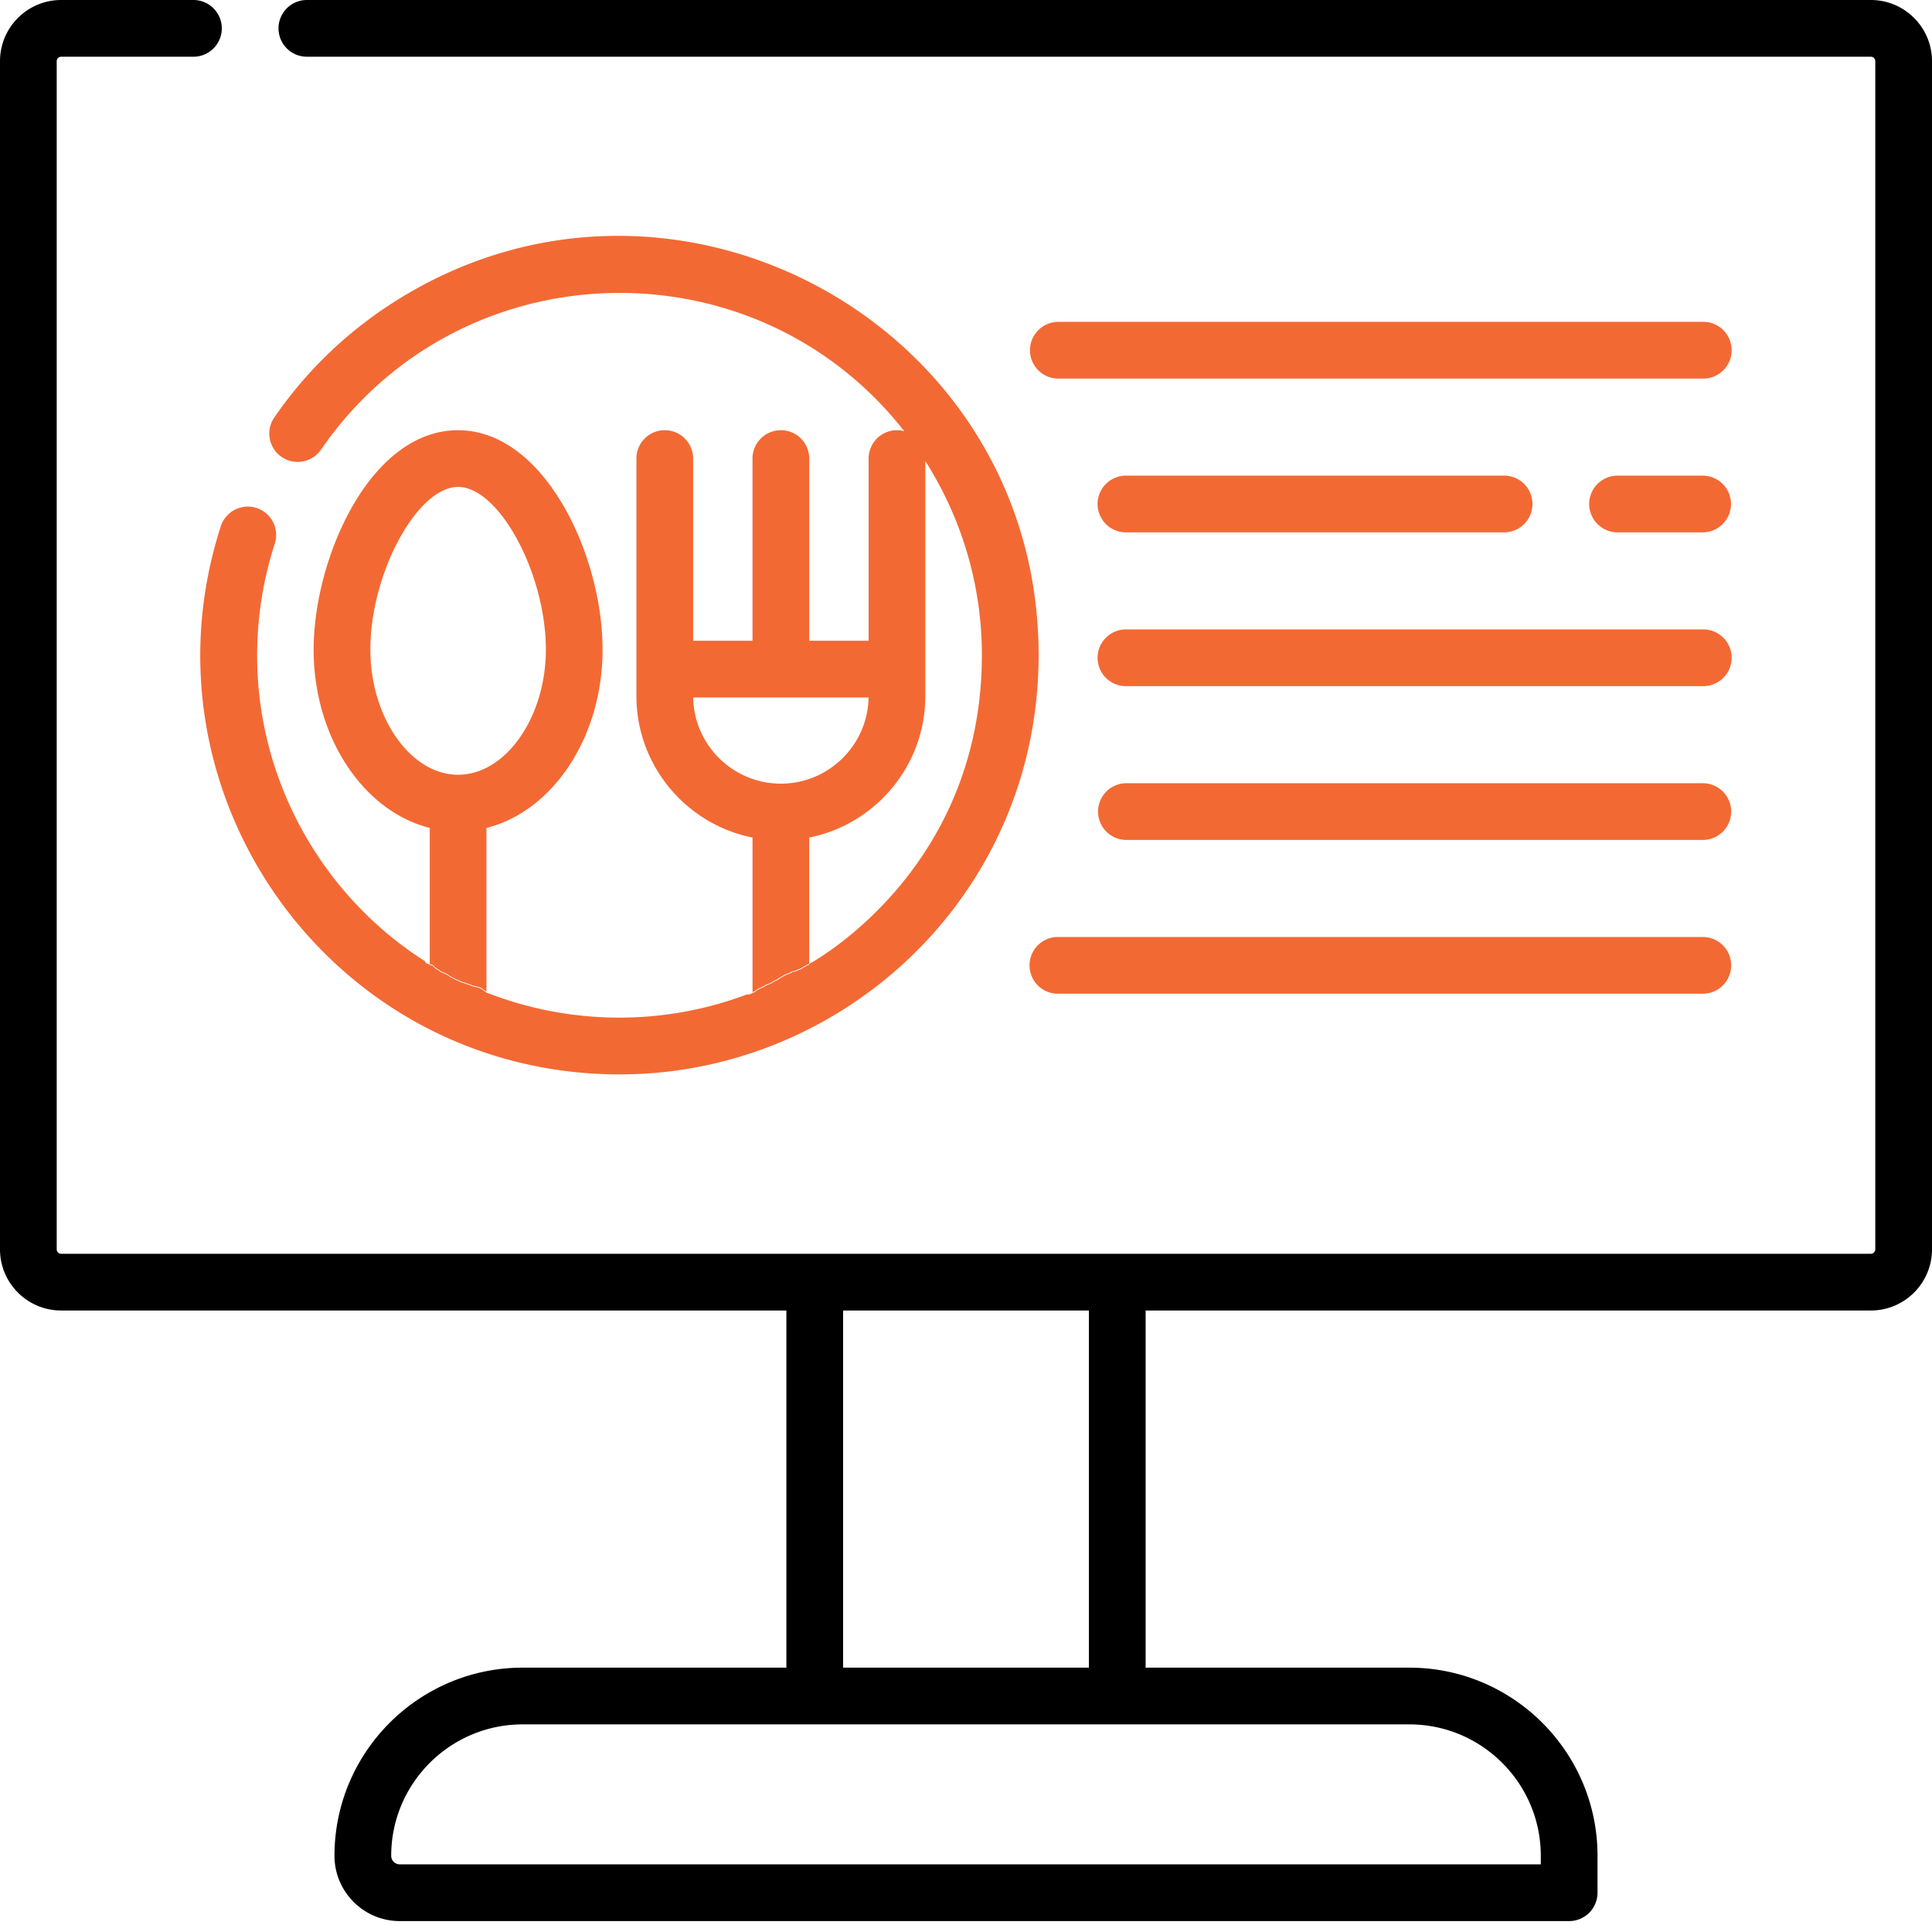
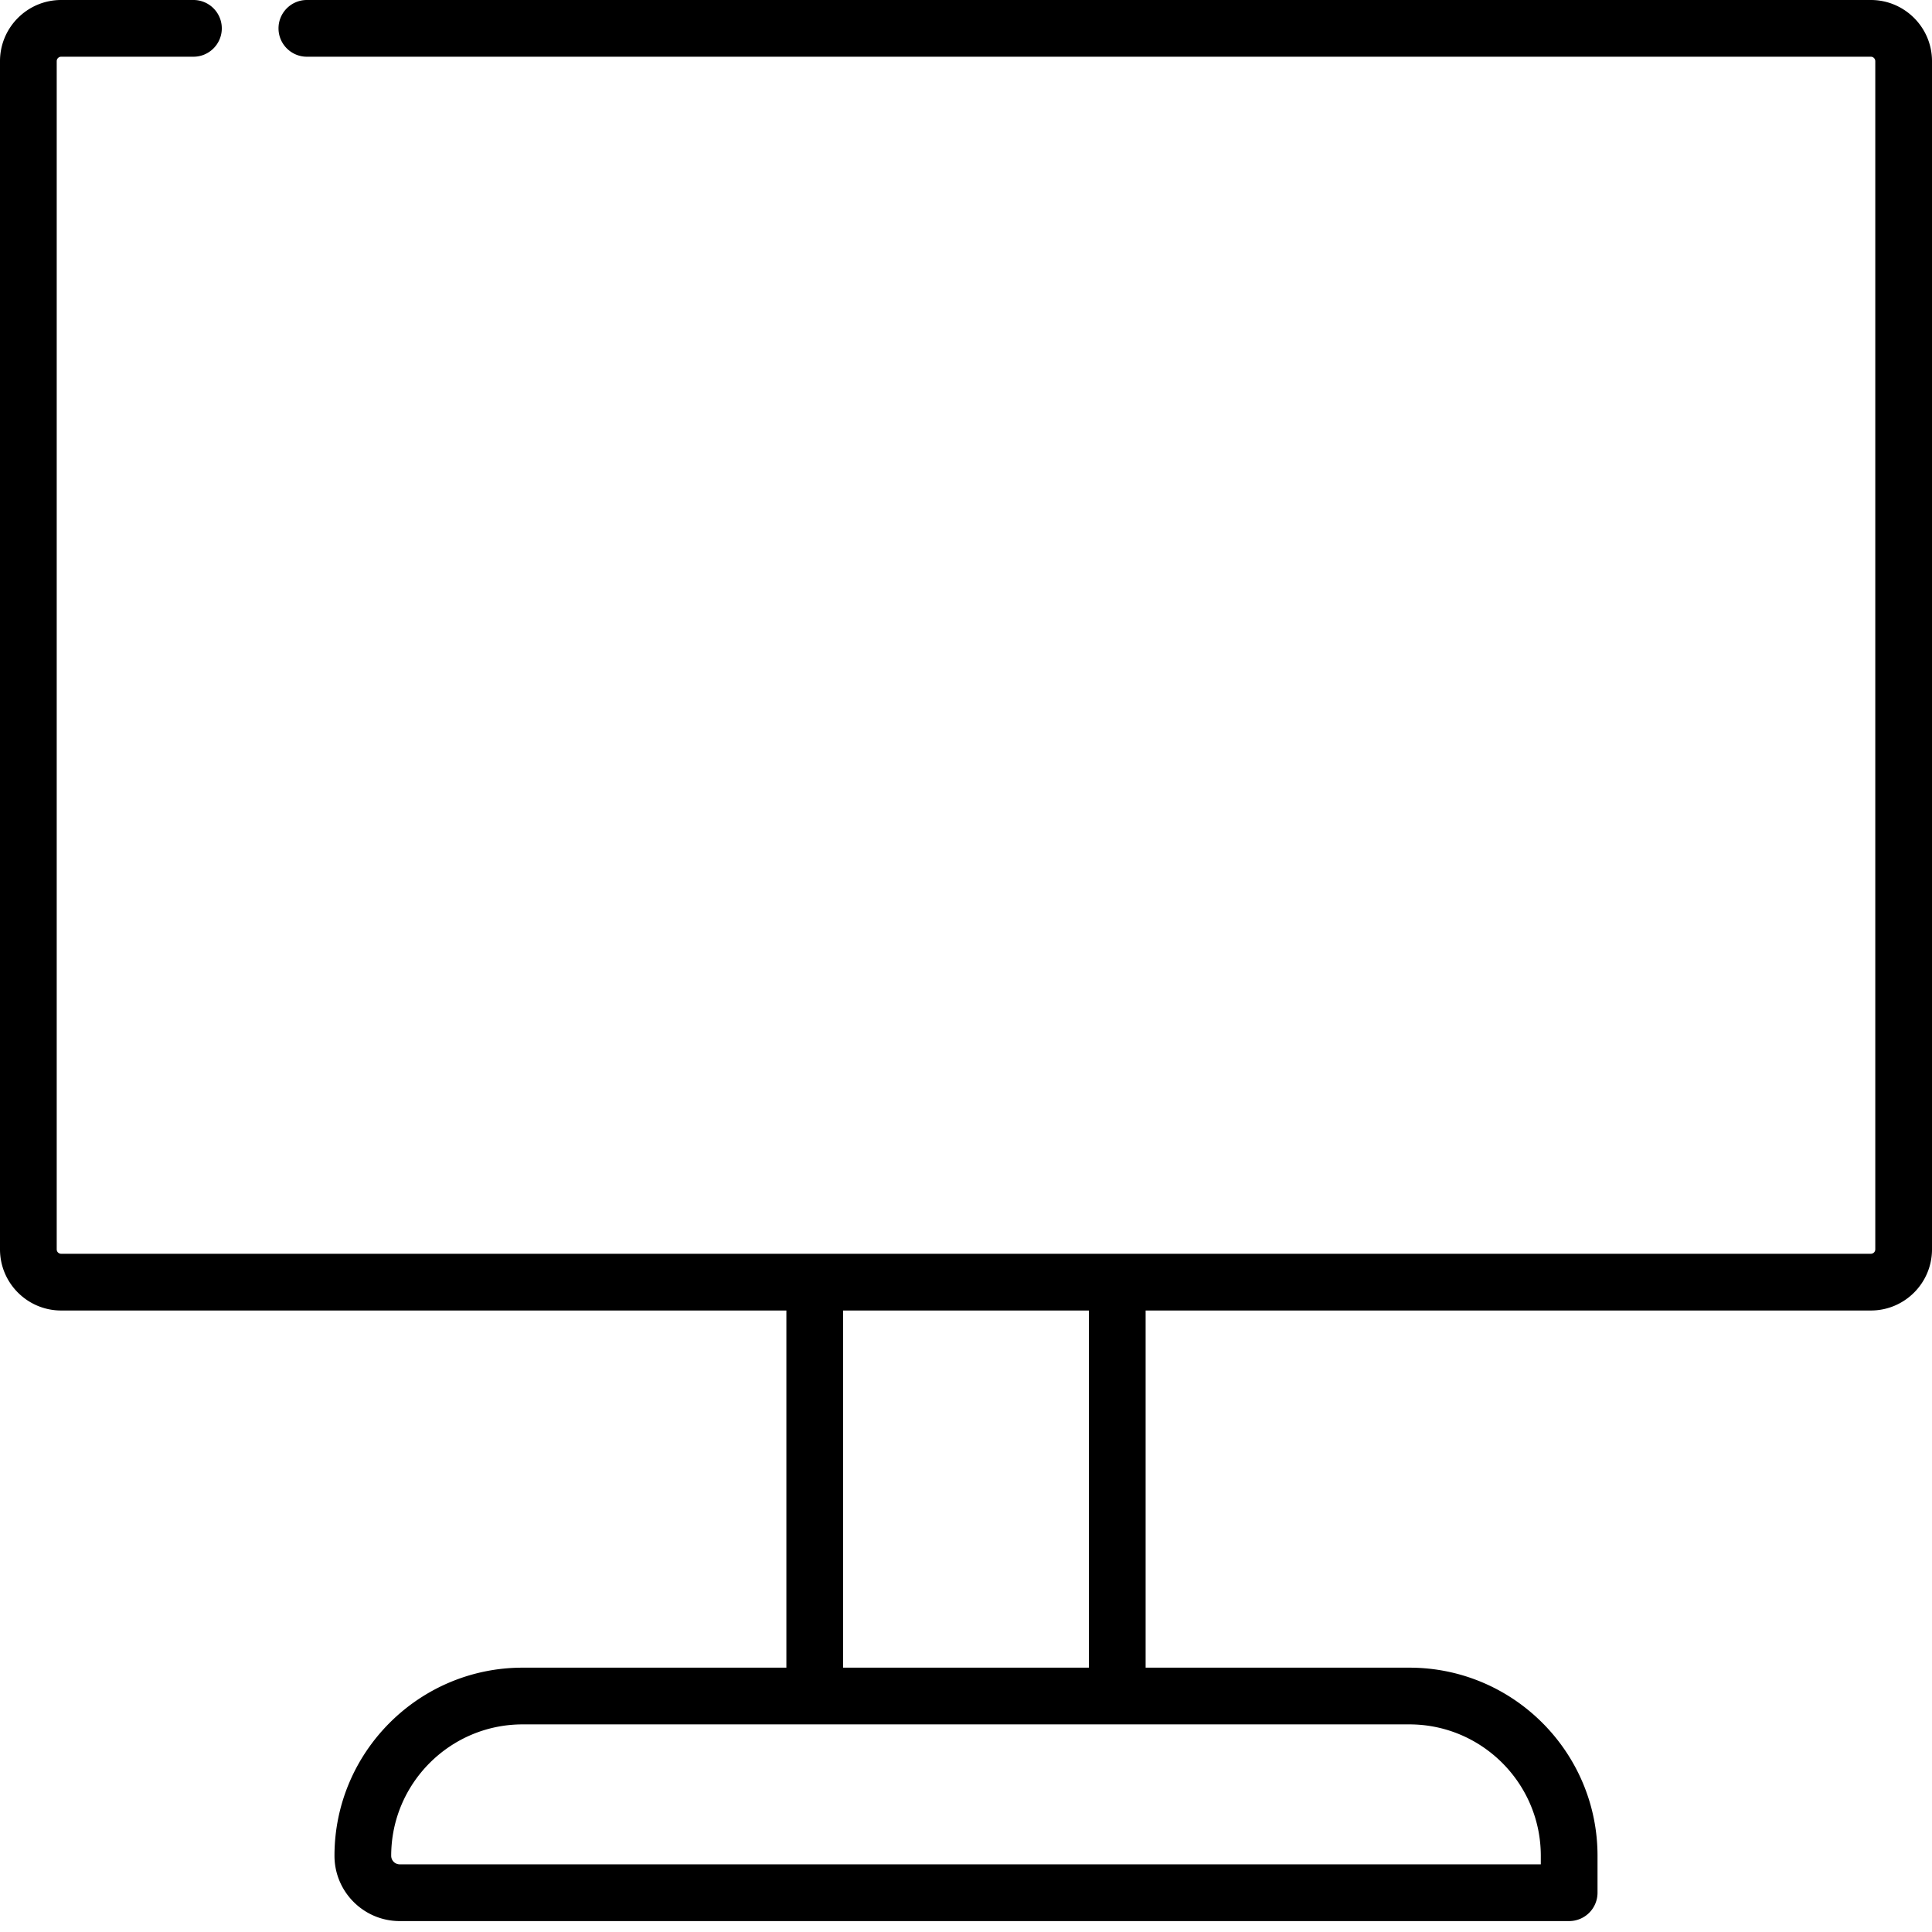
<svg xmlns="http://www.w3.org/2000/svg" viewBox="0 0 512 512">
  <path d="M16.203 0C7.265 0 0 7.277 0 16.203V331.09c0 8.941 7.265 16.207 16.203 16.207h192.196v94.652h-69.902c-27.488 0-49.856 22.367-49.856 49.855 0 9.543 7.758 17.301 17.285 17.301h309.918a7.52 7.52 0 0 0 7.516-7.52v-9.781c0-27.488-22.367-49.855-49.855-49.855h-69.902v-94.652h192.195c8.938 0 16.203-7.266 16.203-16.207V16.203C512 7.277 504.734 0 495.797 0H81.324c-4.148 0-7.515 3.366-7.515 7.515s3.366 7.516 7.515 7.516h414.473a1.18 1.18 0 0 1 1.172 1.172V331.09c0 .652-.523 1.176-1.172 1.176H16.203a1.171 1.171 0 0 1-1.172-1.176V16.203a1.18 1.18 0 0 1 1.172-1.172h35.06c4.148 0 7.515-3.368 7.515-7.516S55.411 0 51.262 0H16.203zM223.43 347.297h65.141v94.652H223.43v-94.652zM138.497 456.98h235.007c19.199 0 34.824 15.625 34.824 34.824v2.266H105.926a2.265 2.265 0 0 1-2.254-2.266c-.001-19.199 15.625-34.824 34.825-34.824z" />
-   <path fill="#F36934" d="M163.447 62.505c-19.312.062-39.077 5.247-57.451 16.545-13.309 8.184-24.516 18.813-33.305 31.586a7.515 7.515 0 0 0 1.934 10.453c3.414 2.352 8.097 1.487 10.449-1.931 36.691-53.328 114.797-55.667 154.563-4.89-4.848-1.285-9.441 2.394-9.441 7.257v48.281h-15.738v-48.281a7.516 7.516 0 0 0-7.516-7.515 7.516 7.516 0 0 0-7.519 7.515v48.281h-15.738v-48.281c0-4.152-3.364-7.515-7.516-7.515s-7.516 3.362-7.516 7.515v62.895c0 18.539 13.247 34.04 30.771 37.54v40.942c.162-.057.353-.038.485-.171.118-.037-.003.01.148-.098.029-.02.064-.031.094-.051a.667.667 0 0 0 .188-.19c.043-.029.082-.067.126-.095.024-.016.052-.02.078-.033.096-.047.154-.148.261-.182.056-.021.113-.039.166-.066.109-.06.081-.064.196-.105.039-.015.08-.02.119-.033.049-.016.097-.037.145-.055.122-.076.299-.191.428-.25.058-.025.12-.041.18-.061.023-.001.047.005.069-.004a1.89 1.89 0 0 0 .208-.135c.145-.063.255-.15.39-.235.057-.036.118-.064.176-.1.243-.146.073-.068.3-.158.444-.122-.136.042.322-.108.022-.007.049-.003.07-.014.306-.145-.153.009.275-.166.044-.019.092-.021.139-.031.038-.007.078-.008.114-.021.243-.083.423-.284.655-.388.231-.112-.064.035.226-.128.025-.015.056-.021.081-.038.041-.028.073-.068.114-.097.1-.069.227-.097.325-.169.124-.039.23-.066.344-.125.163-.086.303-.214.472-.291.085-.071.11-.102.207-.154.008-.004.019.002.026-.004.034-.024.059-.061.094-.083.111-.073.245-.107.352-.188.204-.118.393-.254.595-.377.07-.043.137-.095.211-.132.034-.017.259-.076.292-.085.105-.063.186-.119.303-.161.031-.011.067-.007.098-.019.045-.018.084-.049.129-.068.126-.055.26-.088.385-.146.162-.08.239-.125.415-.186.056-.02.117-.023.171-.045.114-.048.104-.113.202-.197.035-.029.083-.044.123-.066.478-.09-.186.028.308-.039.316-.043.622-.129.908-.273.111-.035.139-.035.231-.096.048-.031.089-.074.141-.101.202-.103.121-.044.283-.056.028-.002.055-.012.082-.018.064-.041.141-.092.209-.126.214-.104.443-.183.62-.352.118-.067.26-.135.374-.205.091-.057.172-.131.281-.158.079-.055.15-.136.233-.183.228-.13.498-.147.713-.306.041-.03.076-.041.104-.038.083.008.098.136-.023.226h-.001c-.213.157-.484.174-.709.305-.1.058-.042.045-.098.089-.033.026-.067.048-.101.073a3.43 3.43 0 0 0-.214.104c-.022.014-.038.035-.06.048-.128.08-.267.148-.398.222-.182.173-.42.254-.64.361-.046.021-.137.084-.18.111-.046.014-.09.035-.138.042-.052.008-.105-.007-.157.003-.114.021-.107.059-.195.119-.116.078-.152.079-.292.127-.293.147-.61.236-.935.279-.447.061.033-.029-.309.039-.096.072-.124.169-.242.227-.074.036-.156.049-.233.078-.182.066-.216.088-.382.172-.131.064-.273.098-.406.156-.036.016-.066.043-.103.057-.048.018-.103.02-.151.037-.065.023-.19.105-.243.137-.102.061-.231.053-.335.105-.058.03-.107.074-.163.109-.073.045-.149.086-.221.133-.473.311.1-.033-.381.248-.11.082-.246.119-.36.193-.02.012-.028.036-.047.049-.026.02-.058.028-.085.045-.066.039-.097.07-.157.123-.174.086-.323.218-.494.307-.147.078-.23.097-.391.148-.088.065-.201.092-.292.154-.028.02-.047.051-.075.07-.039.025-.083.042-.123.065-.239.14.009.011-.23.129-.229.108-.411.306-.653.39-.052.018-.109.024-.163.037-.046.01-.094.011-.138.029-.034.014-.168.12-.205.137-.042.02-.088.025-.132.041-.317.113.056.002-.319.107-.299.123-.542.351-.838.483-.042.03-.138.106-.188.124-.28.103-.004-.054-.286.081-.105.051-.29.169-.388.229-.059.024-.116.051-.176.072-.045.016-.094.023-.139.039-.071.025-.074.044-.142.081-.049.026-.149.065-.198.085-.089.038-.143.117-.227.162-.035.02-.073.029-.107.049-.014.008-.021.026-.034.037-.018.015-.038.027-.057.041-.057.127-.191.176-.297.25-.194.135.161-.051-.168.107-.11.067-.127.087-.265.125-.071.021-.174.021-.246.047-.055.021-.067.049-.101.092-.019-.004-.107.117-.12.124-.048.024-.103.033-.154.05-.222.072-.107.039-.319.097-.068.034-.131.076-.211.076-.026 0-.051-.014-.076-.012-.019.001-.032.017-.05.022-.034.01-.068.019-.103.027a.647.647 0 0 1-.303.006c-.033-.008-.049-.027-.067-.044-22.508 8.483-47.117 8.06-68.842-.405-.034.045-.112.054-.192-.027-.151-.152-.293-.313-.482-.418-.083-.047-.179-.079-.267-.116-.167-.143-.327-.298-.511-.419-.022-.014-.274-.146-.313-.167-.102-.05-.136-.073-.249-.105-.036-.01-.074-.009-.108-.022-.052-.02-.097-.052-.146-.076-.108-.051-.152-.06-.272-.1-.111-.014-.276-.03-.384-.058-.059-.015-.113-.044-.171-.059-.06-.016-.12-.022-.18-.034-.268-.051-.181-.033-.451-.105-.125-.086-.279-.064-.415-.111-.233-.08-.088-.076-.297-.174a9.58 9.58 0 0 0-.445-.146c-.479-.15-.946-.341-1.428-.48-.214-.051-.434-.1-.637-.187-.205-.087-.396-.2-.598-.294-.146-.045-.274-.138-.416-.188-.068-.023-.141-.033-.208-.058-.193-.069-.267-.118-.439-.214-.057-.028-.115-.053-.17-.085-.238-.138-.202-.148-.448-.267-.046-.021-.098-.031-.144-.053-.109-.051-.213-.113-.321-.168-.224-.105.011.015-.277-.187-.046-.032-.1-.054-.146-.085-.089-.059-.162-.124-.256-.176-.186-.057-.312-.216-.475-.309-.06-.034-.128-.05-.19-.076-.282-.121-.091-.061-.325-.125-.145-.094-.31-.143-.461-.223-.181-.095-.063-.053-.237-.101-.145-.019-.254-.104-.376-.173-.024-.014-.053-.019-.075-.035-.068-.053-.124-.122-.186-.182-.064-.045-.108-.113-.171-.158-.039-.029-.099-.033-.142-.049-.031-.011-.06-.027-.089-.041-.095-.105-.235-.136-.349-.214-.088-.061-.105-.087-.176-.163-.063-.121-.186-.104-.289-.166-.033-.021-.062-.049-.092-.074-.061-.046-.094-.119-.149-.17-.012-.011-.03-.012-.042-.022-.069-.053-.053-.042-.119-.117-.004-.035 0-.074-.013-.107-.005-.012-.027-.006-.038-.013-.029-.02-.05-.048-.079-.067a.42.42 0 0 0-.303-.086c-.037-.005-.076-.002-.111-.015-.092-.033-.102-.065-.171-.11a1.691 1.691 0 0 0-.248-.142c-.257-.006-.474-.189-.705-.283-.04.006-.156.003-.183-.032-.028-.035-.045-.077-.066-.117-.008-.015-.008-.034-.019-.047-.006-.007-.018-.002-.026-.004-.078-.046-.042-.028-.105-.059-.137-.064-.121-.185-.028-.204a.188.188 0 0 1 .116.021c.089.044.04.017.148.085-27.514-17.347-44.845-48.048-44.845-81.215a96.4 96.4 0 0 1 4.676-29.665 7.513 7.513 0 0 0-4.84-9.461 7.513 7.513 0 0 0-9.461 4.84c-23.002 71.18 29.608 145.267 105.752 145.267 59.094 0 110.977-47.507 110.977-111.171-.004-65.306-53.863-111.235-111.799-111.051zM112.978 254.97c.012.013.098.094.105.151.029.015 0 .008.135.019.041.017.08.04.12.06-.121-.076-.24-.154-.36-.23zm8.428-140.958c-23.555 0-38.29 34.262-38.29 58.113 0 23.352 13.246 42.874 30.773 47.288v36.003c.013.001.026.006.04.007.101.048.194.105.287.166a.35.35 0 0 1 .053.04c.01.009.013.027.025.032.025.011.053.008.079.012.051.001.102-.006.152.003.14.023.303.119.393.23.104.129.125.109.069.145-.01-.003-.04-.02-.031-.013.021.015.046.024.067.039.006.005.007.014.013.019.029.023.063.039.091.063.047.043.076.104.125.146.121.113.309.096.398.259.048.054.068.081.129.123.109.076.249.104.337.208.084.051-.013-.002.123.044.134.046.23.144.33.239.032.031.068.061.098.094.014.016.019.039.035.051.029.021.065.029.097.047.108.062.194.137.325.149.051.017.103.028.152.048.078.033.146.086.223.119.11.049.222.085.321.155.252.073.085.017.349.134.078.034.16.059.234.101.155.089.273.241.451.293.112.063.162.113.261.179.056.037.117.065.171.104.256.182.001.049.24.162.101.051.198.111.3.159.055.026.115.04.17.065.279.135.184.115.441.263.057.033.118.059.177.088.148.083.233.138.397.196.079.029.161.043.24.07.141.05.269.143.413.186.196.092.382.205.582.289.2.085.414.131.624.182.484.141.952.33 1.433.482.132.041.375.112.498.17.015.006.195.136.226.146.14.047.296.032.426.112.072.02.144.042.217.059.142.033.288.048.429.085.048.013.093.037.141.05.088.022.33.055.41.065.123.041.197.059.309.116.031.017.056.042.088.054.044.018.093.017.138.029.125.037.165.063.275.117.075.041.286.152.341.188.056.037.104.082.157.122.109.083.226.161.311.271.098.042.201.076.293.129.135.08.25.183.36.291v-43.383c17.523-4.414 30.769-23.937 30.769-47.288 0-12.387-3.735-26.383-9.989-37.43-7.546-13.341-17.597-20.685-28.296-20.685zm123.821 8.176c9.941 15.672 14.984 33.434 14.984 51.368 0 57.586-45.652 81.793-45.758 81.902v-33.497c17.527-3.5 30.773-19 30.773-37.54v-62.233zm-123.825 6.855c10.867 0 23.259 22.95 23.259 43.083 0 17.992-10.653 33.19-23.259 33.19s-23.253-15.198-23.253-33.19c0-20.133 12.386-43.083 23.253-43.083zm62.294 55.797h46.488c-.227 12.629-10.563 22.835-23.247 22.835-12.68.001-23.015-10.206-23.241-22.835zm15.521 78.216c-.235.093-.472.179-.708.27.01-.001.016-.005.026-.006.01-.001.015.018.025.015.058-.019.105-.066.167-.076.202-.055.094-.024.318-.097a.328.328 0 0 1 .086-.017c.005 0-.004.019-.001.015.081-.108.03-.058.087-.104zM451.387 85.297H280.352a7.517 7.517 0 0 0 0 15.032h171.035a7.52 7.52 0 0 0 7.516-7.516 7.517 7.517 0 0 0-7.516-7.516zM451.387 126.047h-22.719a7.517 7.517 0 0 0-7.516 7.52 7.517 7.517 0 0 0 7.516 7.516h22.719a7.52 7.52 0 0 0 0-15.036zM298.391 141.082h100.215a7.517 7.517 0 0 0 7.516-7.516 7.517 7.517 0 0 0-7.516-7.52H298.391a7.52 7.52 0 0 0-7.52 7.52 7.52 7.52 0 0 0 7.52 7.516zM451.387 166.805H298.391a7.517 7.517 0 0 0-7.52 7.516 7.52 7.52 0 0 0 7.52 7.516h152.996a7.52 7.52 0 0 0 7.516-7.516 7.517 7.517 0 0 0-7.516-7.516zM451.387 207.559H298.391a7.517 7.517 0 0 0 0 15.032h152.996a7.517 7.517 0 0 0 0-15.032zM451.387 248.313H280.352c-4.152 0-7.516 3.363-7.516 7.516s3.363 7.516 7.516 7.516h171.035a7.517 7.517 0 0 0 0-15.032z" />
</svg>